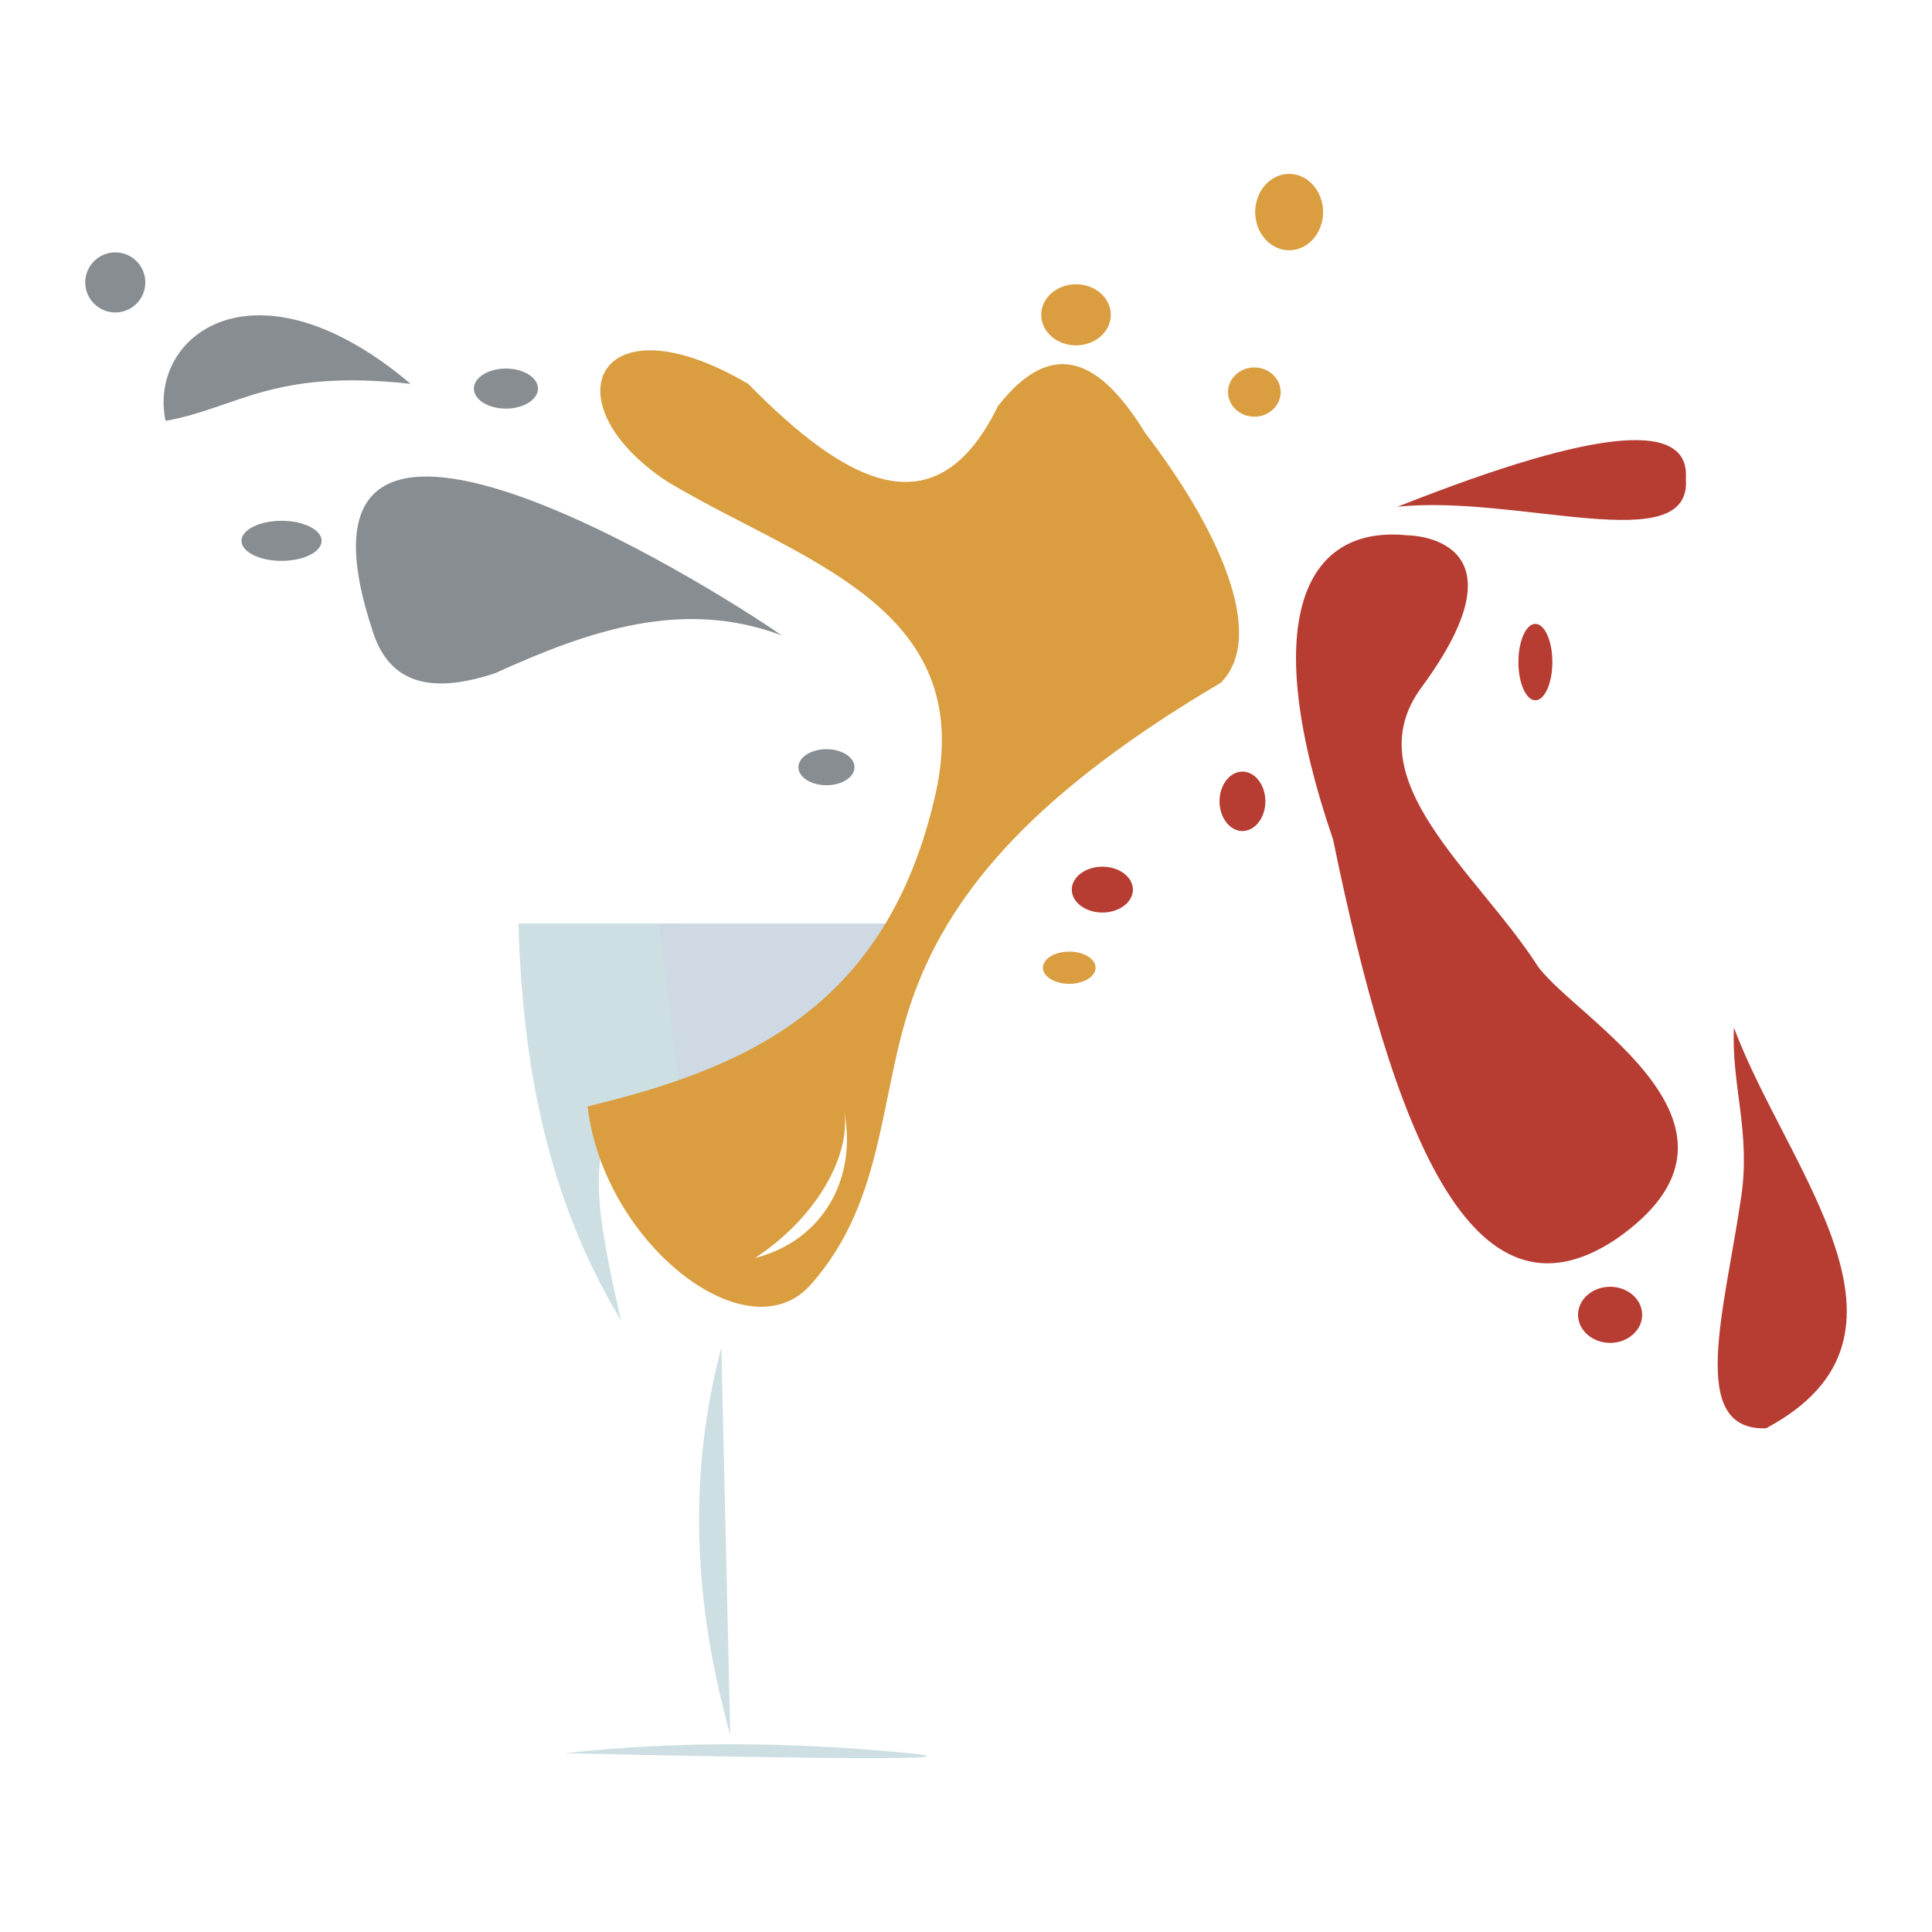
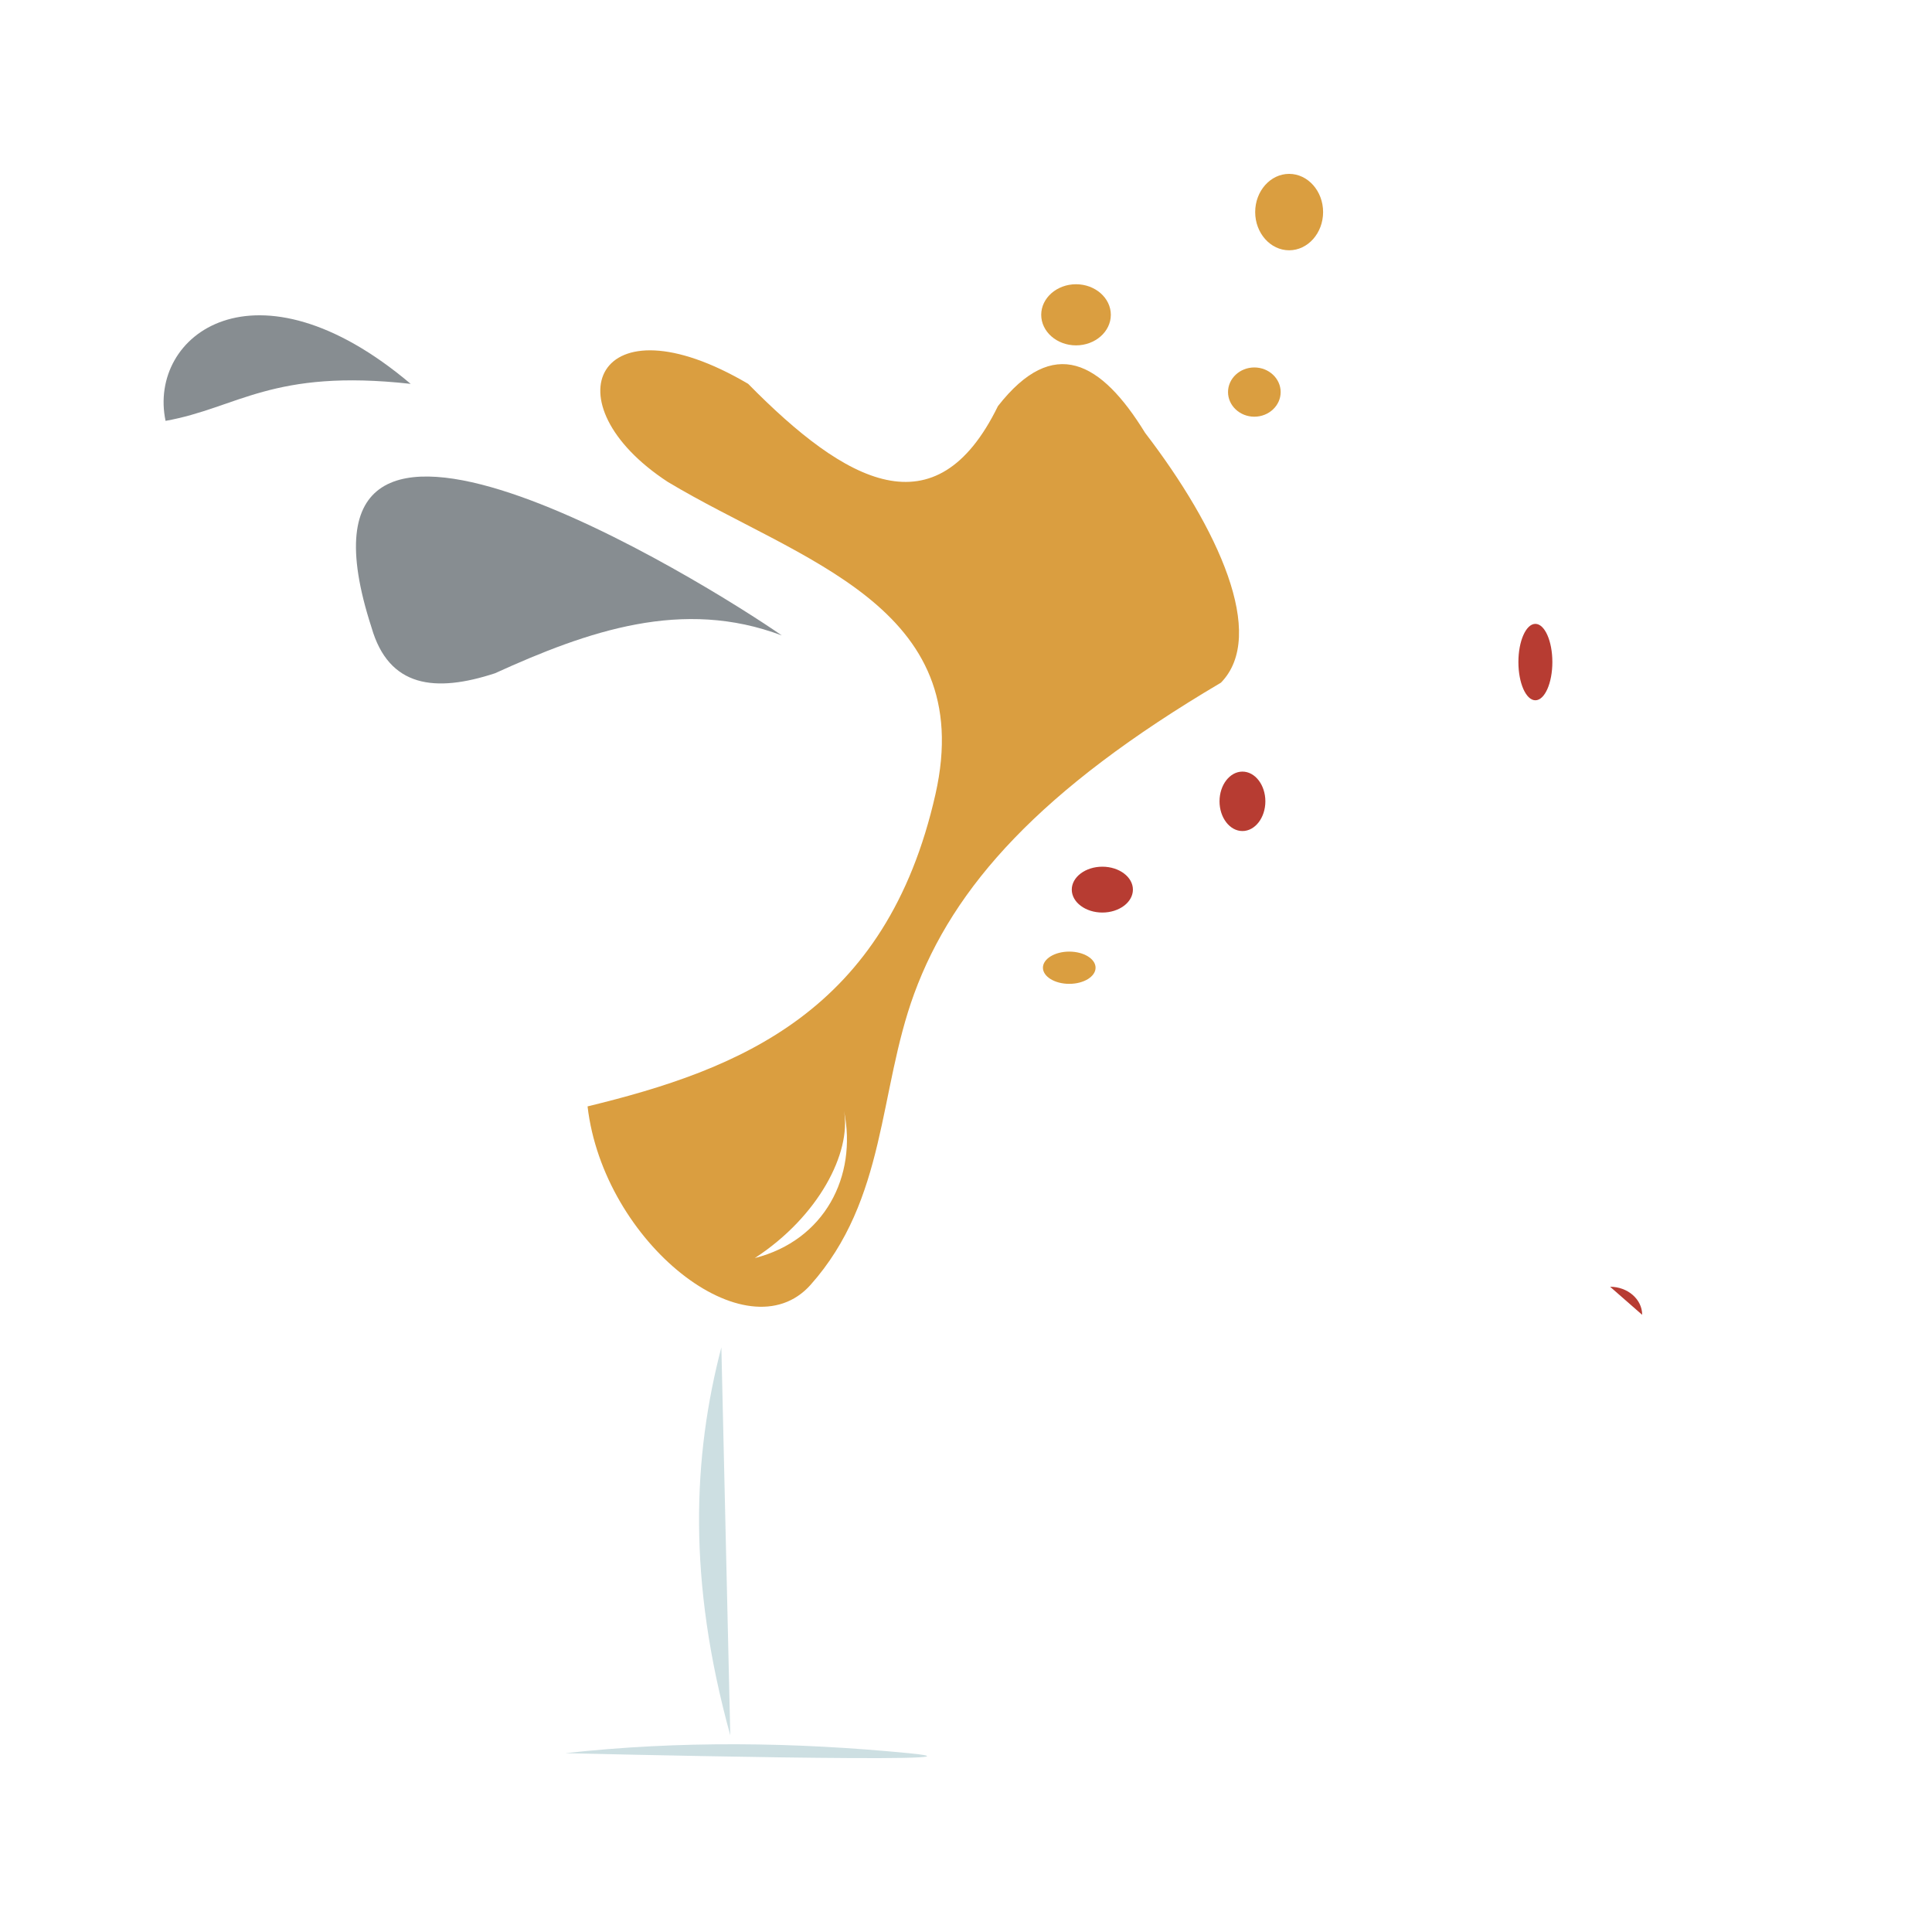
<svg xmlns="http://www.w3.org/2000/svg" width="2500" height="2500" viewBox="0 0 192.756 192.756">
  <g fill-rule="evenodd" clip-rule="evenodd">
    <path fill="#fff" d="M0 0h192.756v192.756H0V0z" />
-     <path d="M61.958 131.748c-7.53-12.515-9.829-25.903-10.235-39.606h15.576c.445 4.747.89 13.054 1.335 17.801-11.161-.48-9.812 7.989-6.676 21.805z" fill="#cddfe2" />
-     <path d="M65.741 92.142h26.701c-6.601 6.453-14.314 12.534-24.476 17.801l-2.225-17.801z" fill="#ced9e4" />
-     <path d="M11.502 25.179c1.651 0 2.998 1.347 2.998 2.998s-1.347 2.998-2.998 2.998-2.998-1.347-2.998-2.998 1.347-2.998 2.998-2.998zM50.476 36.771c1.762 0 3.198.898 3.198 1.999s-1.437 1.999-3.198 1.999-3.198-.898-3.198-1.999 1.437-1.999 3.198-1.999zM28.091 51.961c2.201 0 3.997.898 3.997 1.999s-1.796 1.999-3.997 1.999c-2.202 0-3.998-.898-3.998-1.999.001-1.101 1.796-1.999 3.998-1.999zM82.456 74.746c1.541 0 2.798.808 2.798 1.799 0 .991-1.257 1.799-2.798 1.799-1.542 0-2.799-.808-2.799-1.799 0-.991 1.257-1.799 2.799-1.799z" fill="#878d91" />
    <path d="M128.617 17.347c1.867 0 3.389 1.712 3.389 3.812s-1.521 3.812-3.389 3.812c-1.865 0-3.387-1.712-3.387-3.812s1.522-3.812 3.387-3.812zM107.355 28.359c1.914 0 3.473 1.37 3.473 3.05 0 1.679-1.559 3.049-3.473 3.049-1.912 0-3.473-1.37-3.473-3.049.001-1.68 1.561-3.05 3.473-3.05zM125.145 36.661c1.447 0 2.627 1.104 2.627 2.456 0 1.354-1.18 2.457-2.627 2.457-1.445 0-2.625-1.104-2.625-2.457 0-1.352 1.179-2.456 2.625-2.456z" fill="#da9e40" />
    <path d="M123.959 76.983c1.26 0 2.287 1.332 2.287 2.965 0 1.633-1.027 2.965-2.287 2.965s-2.287-1.332-2.287-2.965c0-1.634 1.027-2.965 2.287-2.965zM109.982 86.47c1.68 0 3.049 1.028 3.049 2.288 0 1.259-1.369 2.287-3.049 2.287s-3.051-1.028-3.051-2.287c.001-1.26 1.372-2.288 3.051-2.288z" fill="#b73c32" />
    <path d="M106.678 94.941c1.447 0 2.627.723 2.627 1.609 0 .887-1.18 1.609-2.627 1.609-1.445 0-2.625-.723-2.625-1.609 0-.885 1.179-1.609 2.625-1.609z" fill="#da9e40" />
-     <path d="M153.184 62.243c.934 0 1.695 1.713 1.695 3.812 0 2.099-.762 3.812-1.695 3.812s-1.693-1.712-1.693-3.812c-.001-2.099.759-3.812 1.693-3.812zM160.641 128.38c1.762 0 3.199 1.258 3.199 2.8s-1.438 2.8-3.199 2.8-3.199-1.258-3.199-2.8 1.437-2.8 3.199-2.8z" fill="#b73c32" />
+     <path d="M153.184 62.243c.934 0 1.695 1.713 1.695 3.812 0 2.099-.762 3.812-1.695 3.812s-1.693-1.712-1.693-3.812c-.001-2.099.759-3.812 1.693-3.812zM160.641 128.38c1.762 0 3.199 1.258 3.199 2.8z" fill="#b73c32" />
    <path d="M16.518 41.989c-1.798-8.568 8.98-16.773 24.455-3.691-13.843-1.538-17.274 2.416-24.455 3.691zM77.998 63.397c-7.33-5.1-51.213-32.494-40.932-.795 1.722 5.995 6.358 6.525 12.319 4.57 9.338-4.251 18.742-7.504 28.613-3.775z" fill="#878d91" />
-     <path d="M139.418 50.562c20.92-8.294 29.18-8.361 28.781-2.798.627 8.088-16.83 1.518-28.781 2.798zM172.996 102.527c5.311 14.269 20.527 30.737 3.197 39.975-7.887.269-4.102-11.82-2.457-23.201.924-6.384-1.019-11.177-.74-16.774zM140.41 53.407c-10.498-1.059-14.791 8.822-7.41 30.349 5.965 28.986 13.785 49.521 28.23 39.877 16.01-11.104-3.734-21.752-7.764-27.173-6.115-9.528-18.42-18.679-11.645-27.879 11.177-15.174-1.411-15.174-1.411-15.174z" fill="#b73c32" />
    <path d="M74.641 38.294c-15.13-8.901-20.026 1.928-8.01 9.79 13.118 7.871 30.956 12.293 26.701 31.151-4.902 21.725-19.567 27.469-34.711 31.151 1.589 13.628 15.934 24.898 22.251 17.802 7.606-8.546 6.769-19.308 10.332-29.035 3.913-10.684 12.583-20.396 30.61-31.043 4.627-4.735-.279-15.42-7.564-24.921-4.377-7.122-9.123-9.792-14.686-2.67-6.193 12.663-15.168 7.688-24.923-2.225z" fill="#da9e40" />
    <path d="M84.208 110.832c1.335 6.527-1.928 12.906-8.9 14.686 6.379-4.154 9.642-10.532 8.9-14.686z" fill="#fff" />
    <path d="M71.971 134.418c-2.819 10.828-3.413 23.141.89 38.717l-.89-38.717zM90.662 174.915c-11.422-1.112-22.844-1.261-34.267 0 0 0 45.689 1.112 34.267 0z" fill="#cddfe2" />
  </g>
</svg>